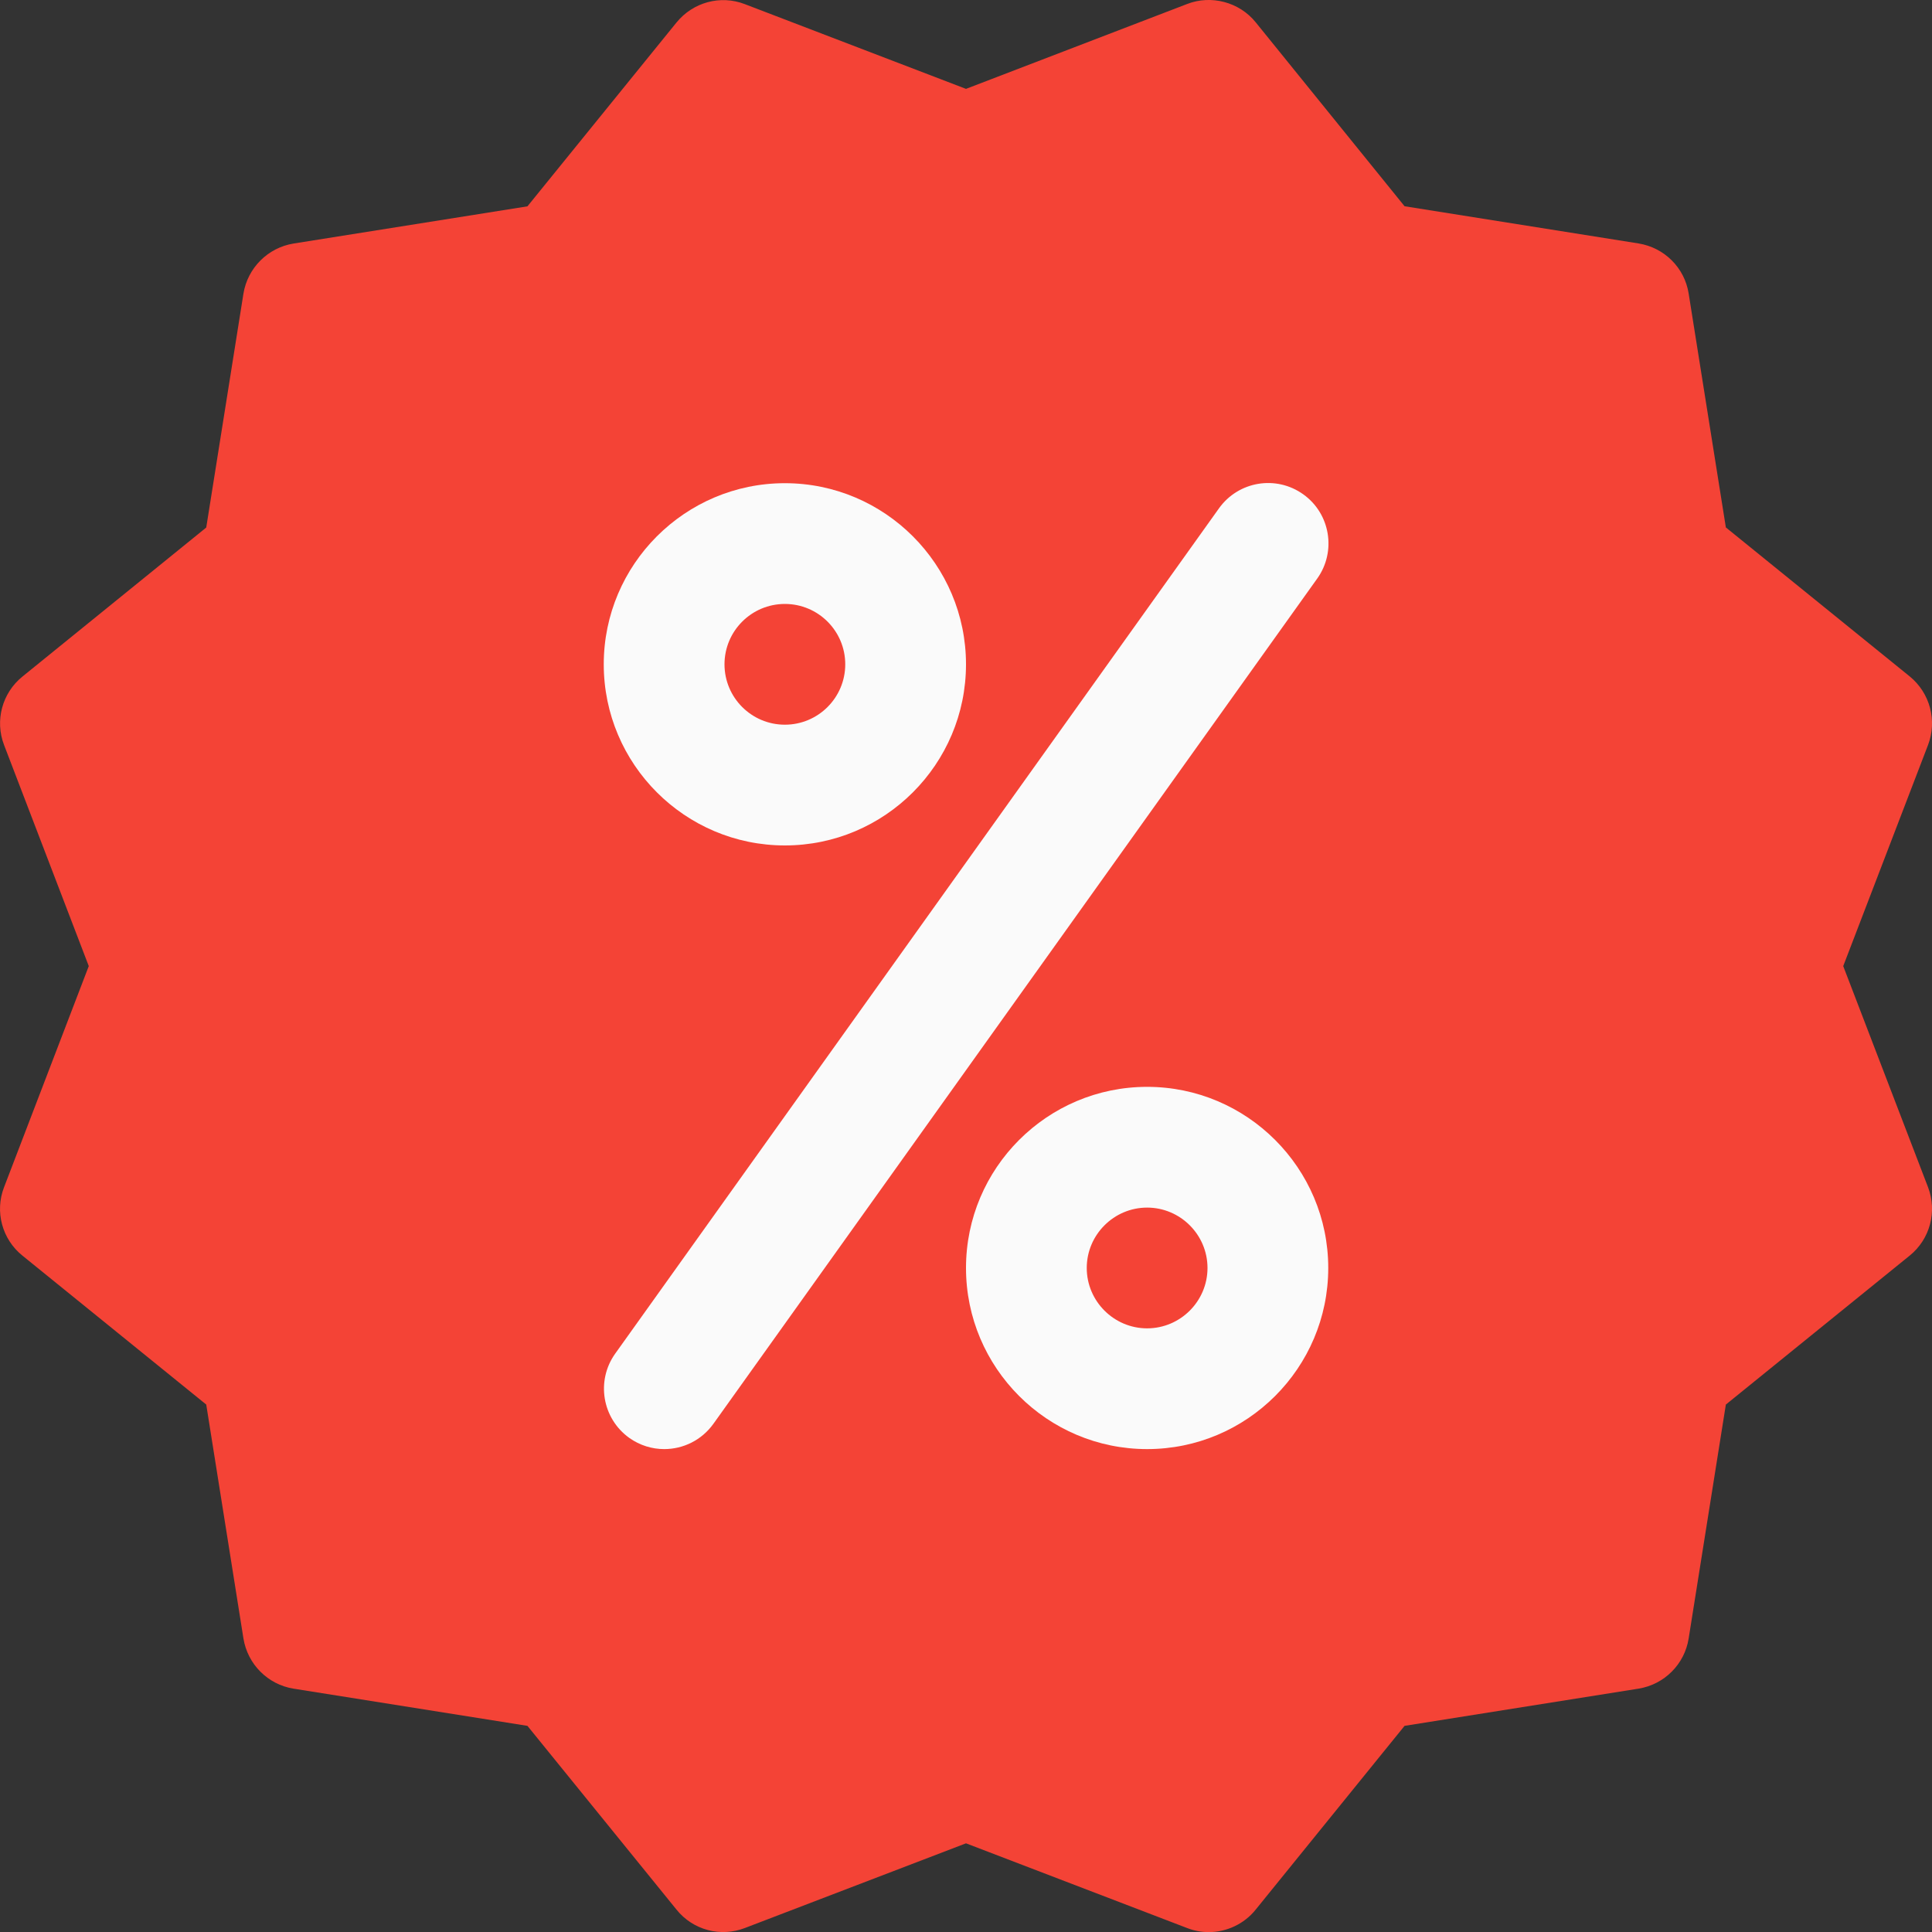
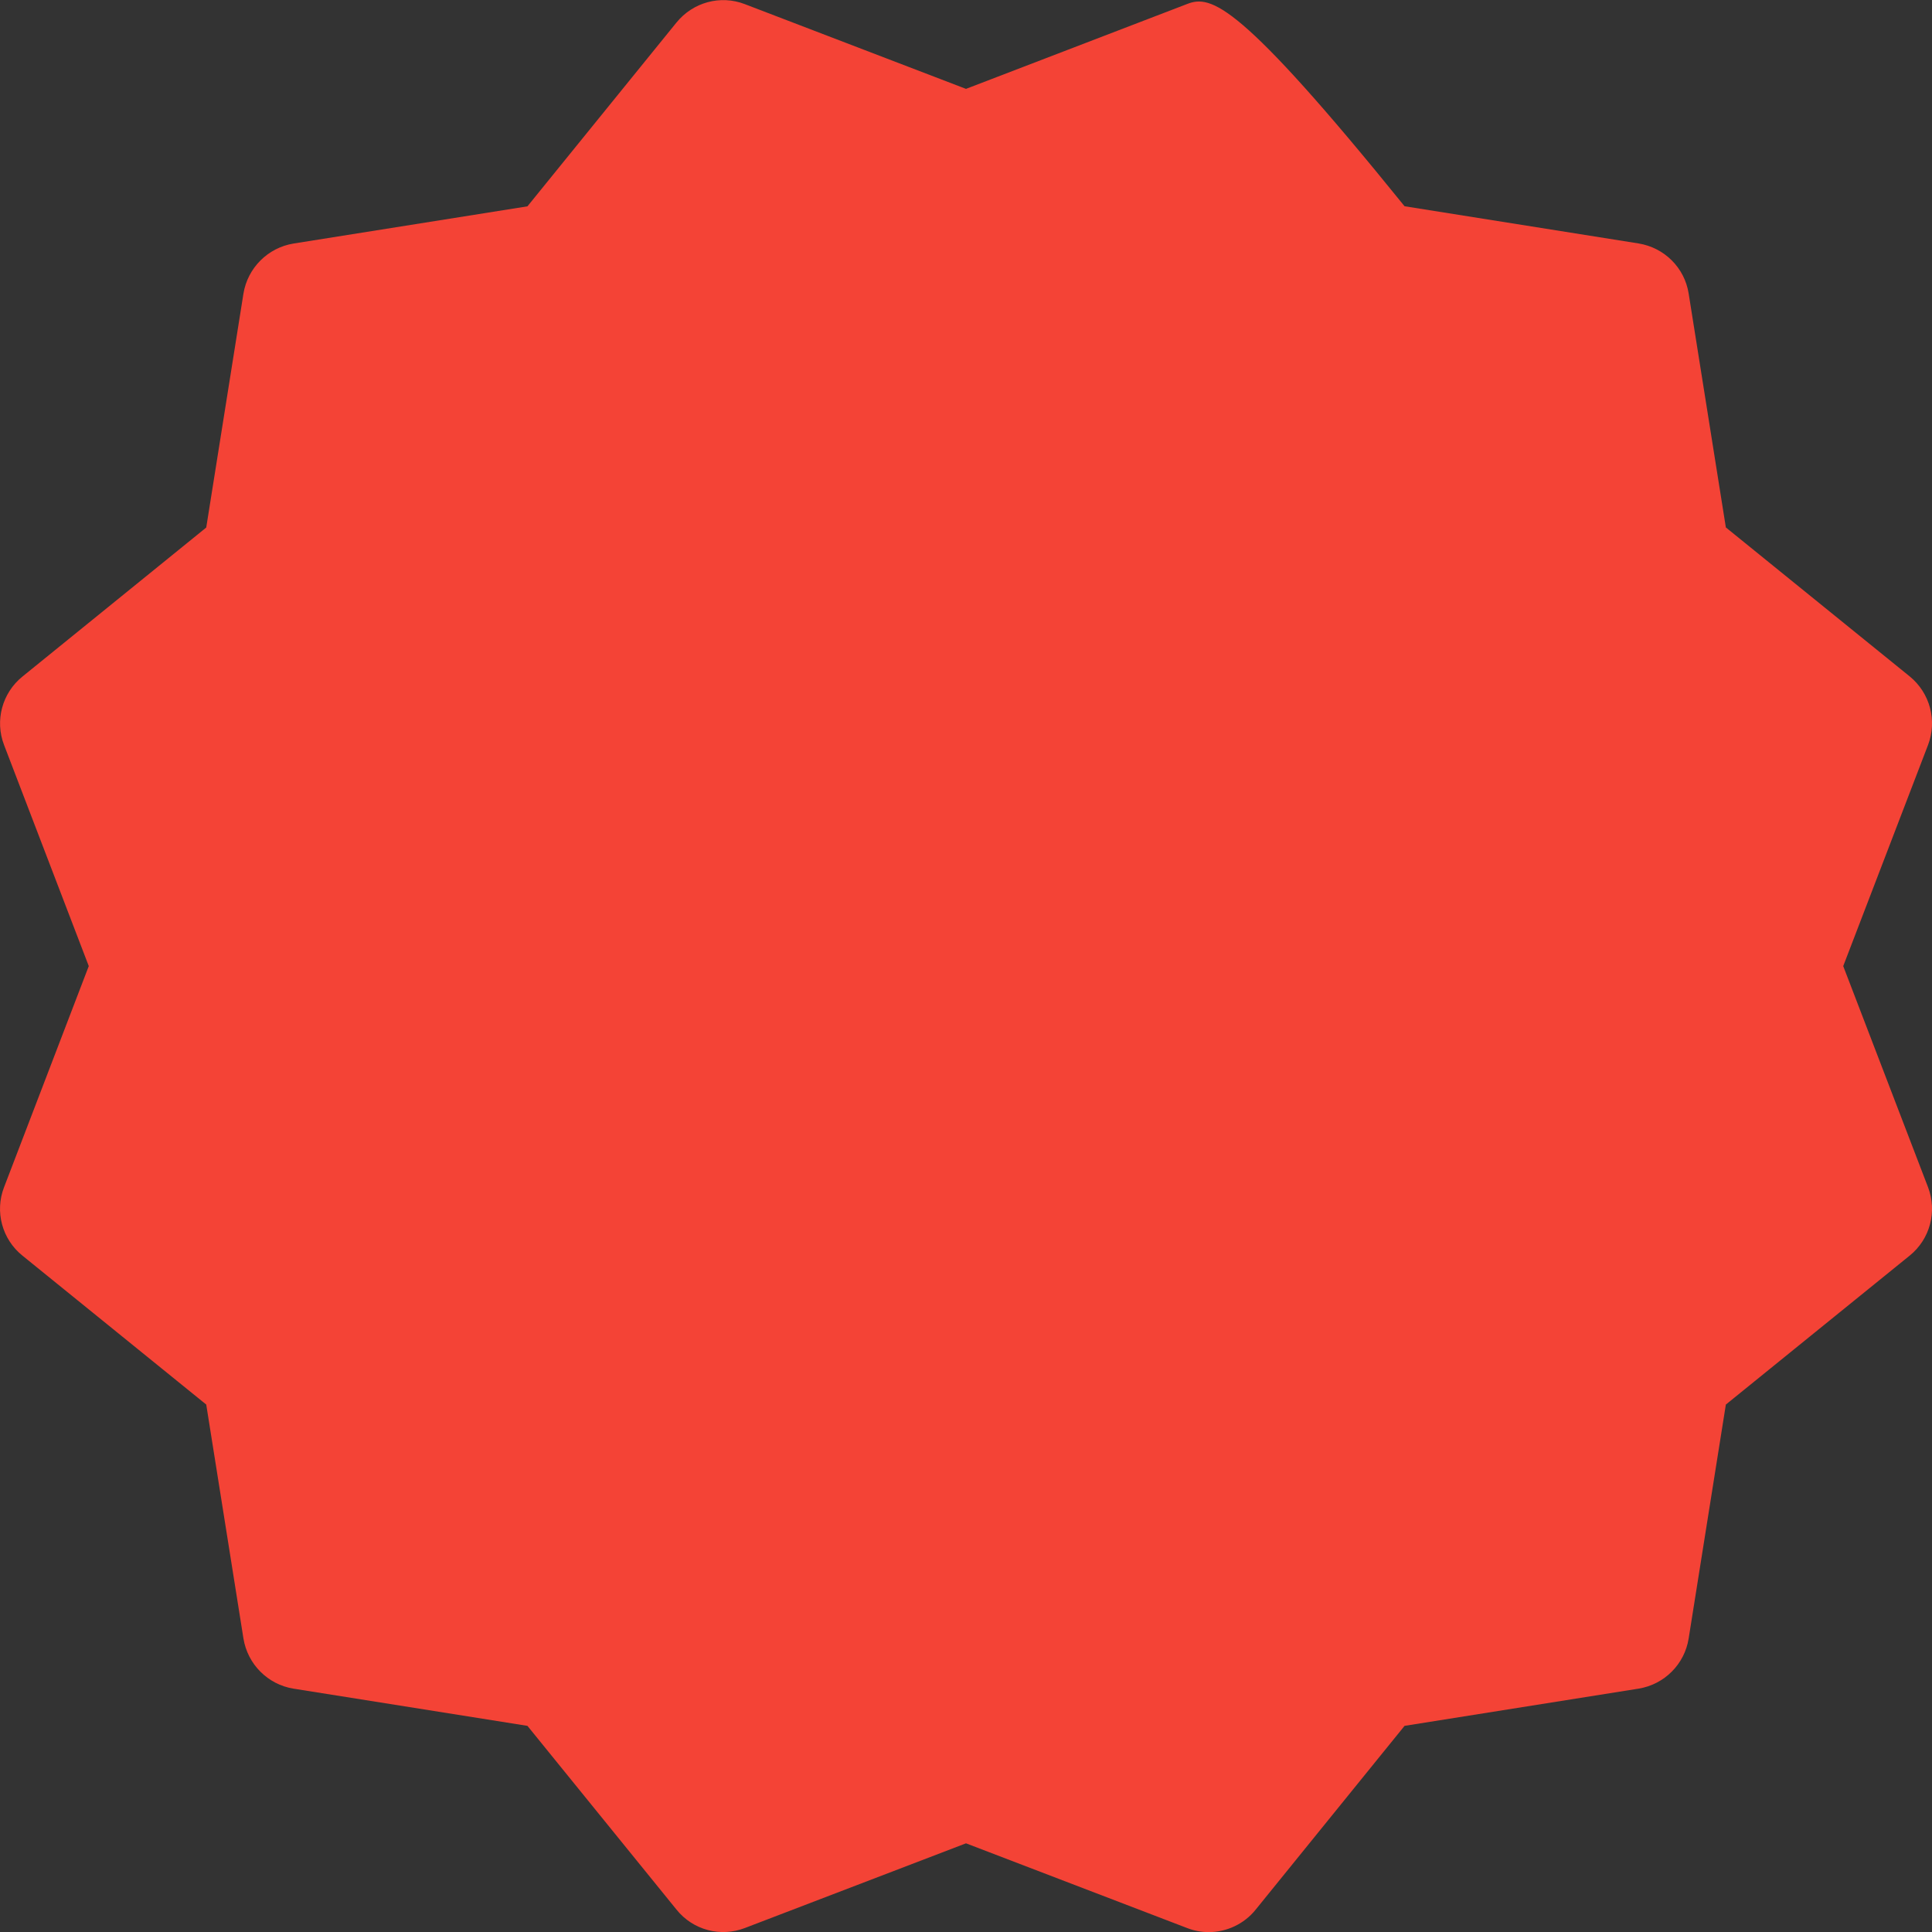
<svg xmlns="http://www.w3.org/2000/svg" width="20" height="20" viewBox="0 0 20 20" fill="none">
  <rect x="0" y="0" width="20" height="20" fill="#333333" stroke="none" />
-   <path d="M19.081 10.001L19.959 7.712C20.055 7.46 19.98 7.174 19.769 7.002L17.866 5.46L17.481 3.039C17.439 2.771 17.229 2.563 16.961 2.52L14.54 2.135L12.999 0.231C12.829 0.02 12.536 -0.055 12.29 0.041L10 0.92L7.711 0.043C7.458 -0.055 7.174 0.023 7.003 0.233L5.46 2.136L3.039 2.521C2.773 2.564 2.563 2.774 2.52 3.04L2.135 5.461L0.232 7.004C0.022 7.174 -0.055 7.46 0.042 7.712L0.919 10.001L0.042 12.29C-0.056 12.542 0.022 12.829 0.232 12.998L2.135 14.54L2.52 16.961C2.563 17.228 2.772 17.438 3.039 17.481L5.46 17.866L7.003 19.768C7.174 19.981 7.46 20.056 7.713 19.958L10 19.082L12.289 19.959C12.361 19.987 12.436 20.001 12.513 20.001C12.696 20.001 12.878 19.919 12.999 19.768L14.54 17.866L16.961 17.481C17.229 17.438 17.439 17.228 17.481 16.961L17.866 14.54L19.769 12.998C19.98 12.827 20.055 12.542 19.959 12.29L19.081 10.001Z" fill="#F44336" />
-   <path d="M8.125 8.752C7.091 8.752 6.25 7.911 6.25 6.877C6.25 5.844 7.091 5.002 8.125 5.002C9.159 5.002 10 5.844 10 6.877C10 7.911 9.159 8.752 8.125 8.752ZM8.125 6.252C7.78 6.252 7.5 6.532 7.5 6.877C7.5 7.222 7.78 7.502 8.125 7.502C8.47 7.502 8.75 7.222 8.75 6.877C8.75 6.532 8.47 6.252 8.125 6.252Z" fill="#FAFAFA" />
-   <path d="M11.875 15.001C10.841 15.001 10 14.16 10 13.126C10 12.092 10.841 11.251 11.875 11.251C12.909 11.251 13.75 12.092 13.75 13.126C13.75 14.16 12.909 15.001 11.875 15.001ZM11.875 12.501C11.531 12.501 11.25 12.782 11.25 13.126C11.25 13.47 11.531 13.751 11.875 13.751C12.219 13.751 12.5 13.47 12.5 13.126C12.5 12.782 12.219 12.501 11.875 12.501Z" fill="#FAFAFA" />
-   <path d="M6.876 15.001C6.75 15.001 6.624 14.963 6.514 14.885C6.233 14.683 6.168 14.293 6.369 14.012L12.619 5.262C12.82 4.981 13.21 4.916 13.491 5.117C13.772 5.317 13.836 5.709 13.636 5.989L7.386 14.738C7.263 14.91 7.071 15.001 6.876 15.001Z" fill="#FAFAFA" />
+   <path d="M19.081 10.001L19.959 7.712C20.055 7.46 19.98 7.174 19.769 7.002L17.866 5.46L17.481 3.039C17.439 2.771 17.229 2.563 16.961 2.52L14.54 2.135C12.829 0.02 12.536 -0.055 12.29 0.041L10 0.92L7.711 0.043C7.458 -0.055 7.174 0.023 7.003 0.233L5.46 2.136L3.039 2.521C2.773 2.564 2.563 2.774 2.52 3.04L2.135 5.461L0.232 7.004C0.022 7.174 -0.055 7.46 0.042 7.712L0.919 10.001L0.042 12.29C-0.056 12.542 0.022 12.829 0.232 12.998L2.135 14.54L2.52 16.961C2.563 17.228 2.772 17.438 3.039 17.481L5.46 17.866L7.003 19.768C7.174 19.981 7.46 20.056 7.713 19.958L10 19.082L12.289 19.959C12.361 19.987 12.436 20.001 12.513 20.001C12.696 20.001 12.878 19.919 12.999 19.768L14.54 17.866L16.961 17.481C17.229 17.438 17.439 17.228 17.481 16.961L17.866 14.54L19.769 12.998C19.98 12.827 20.055 12.542 19.959 12.29L19.081 10.001Z" fill="#F44336" />
</svg>